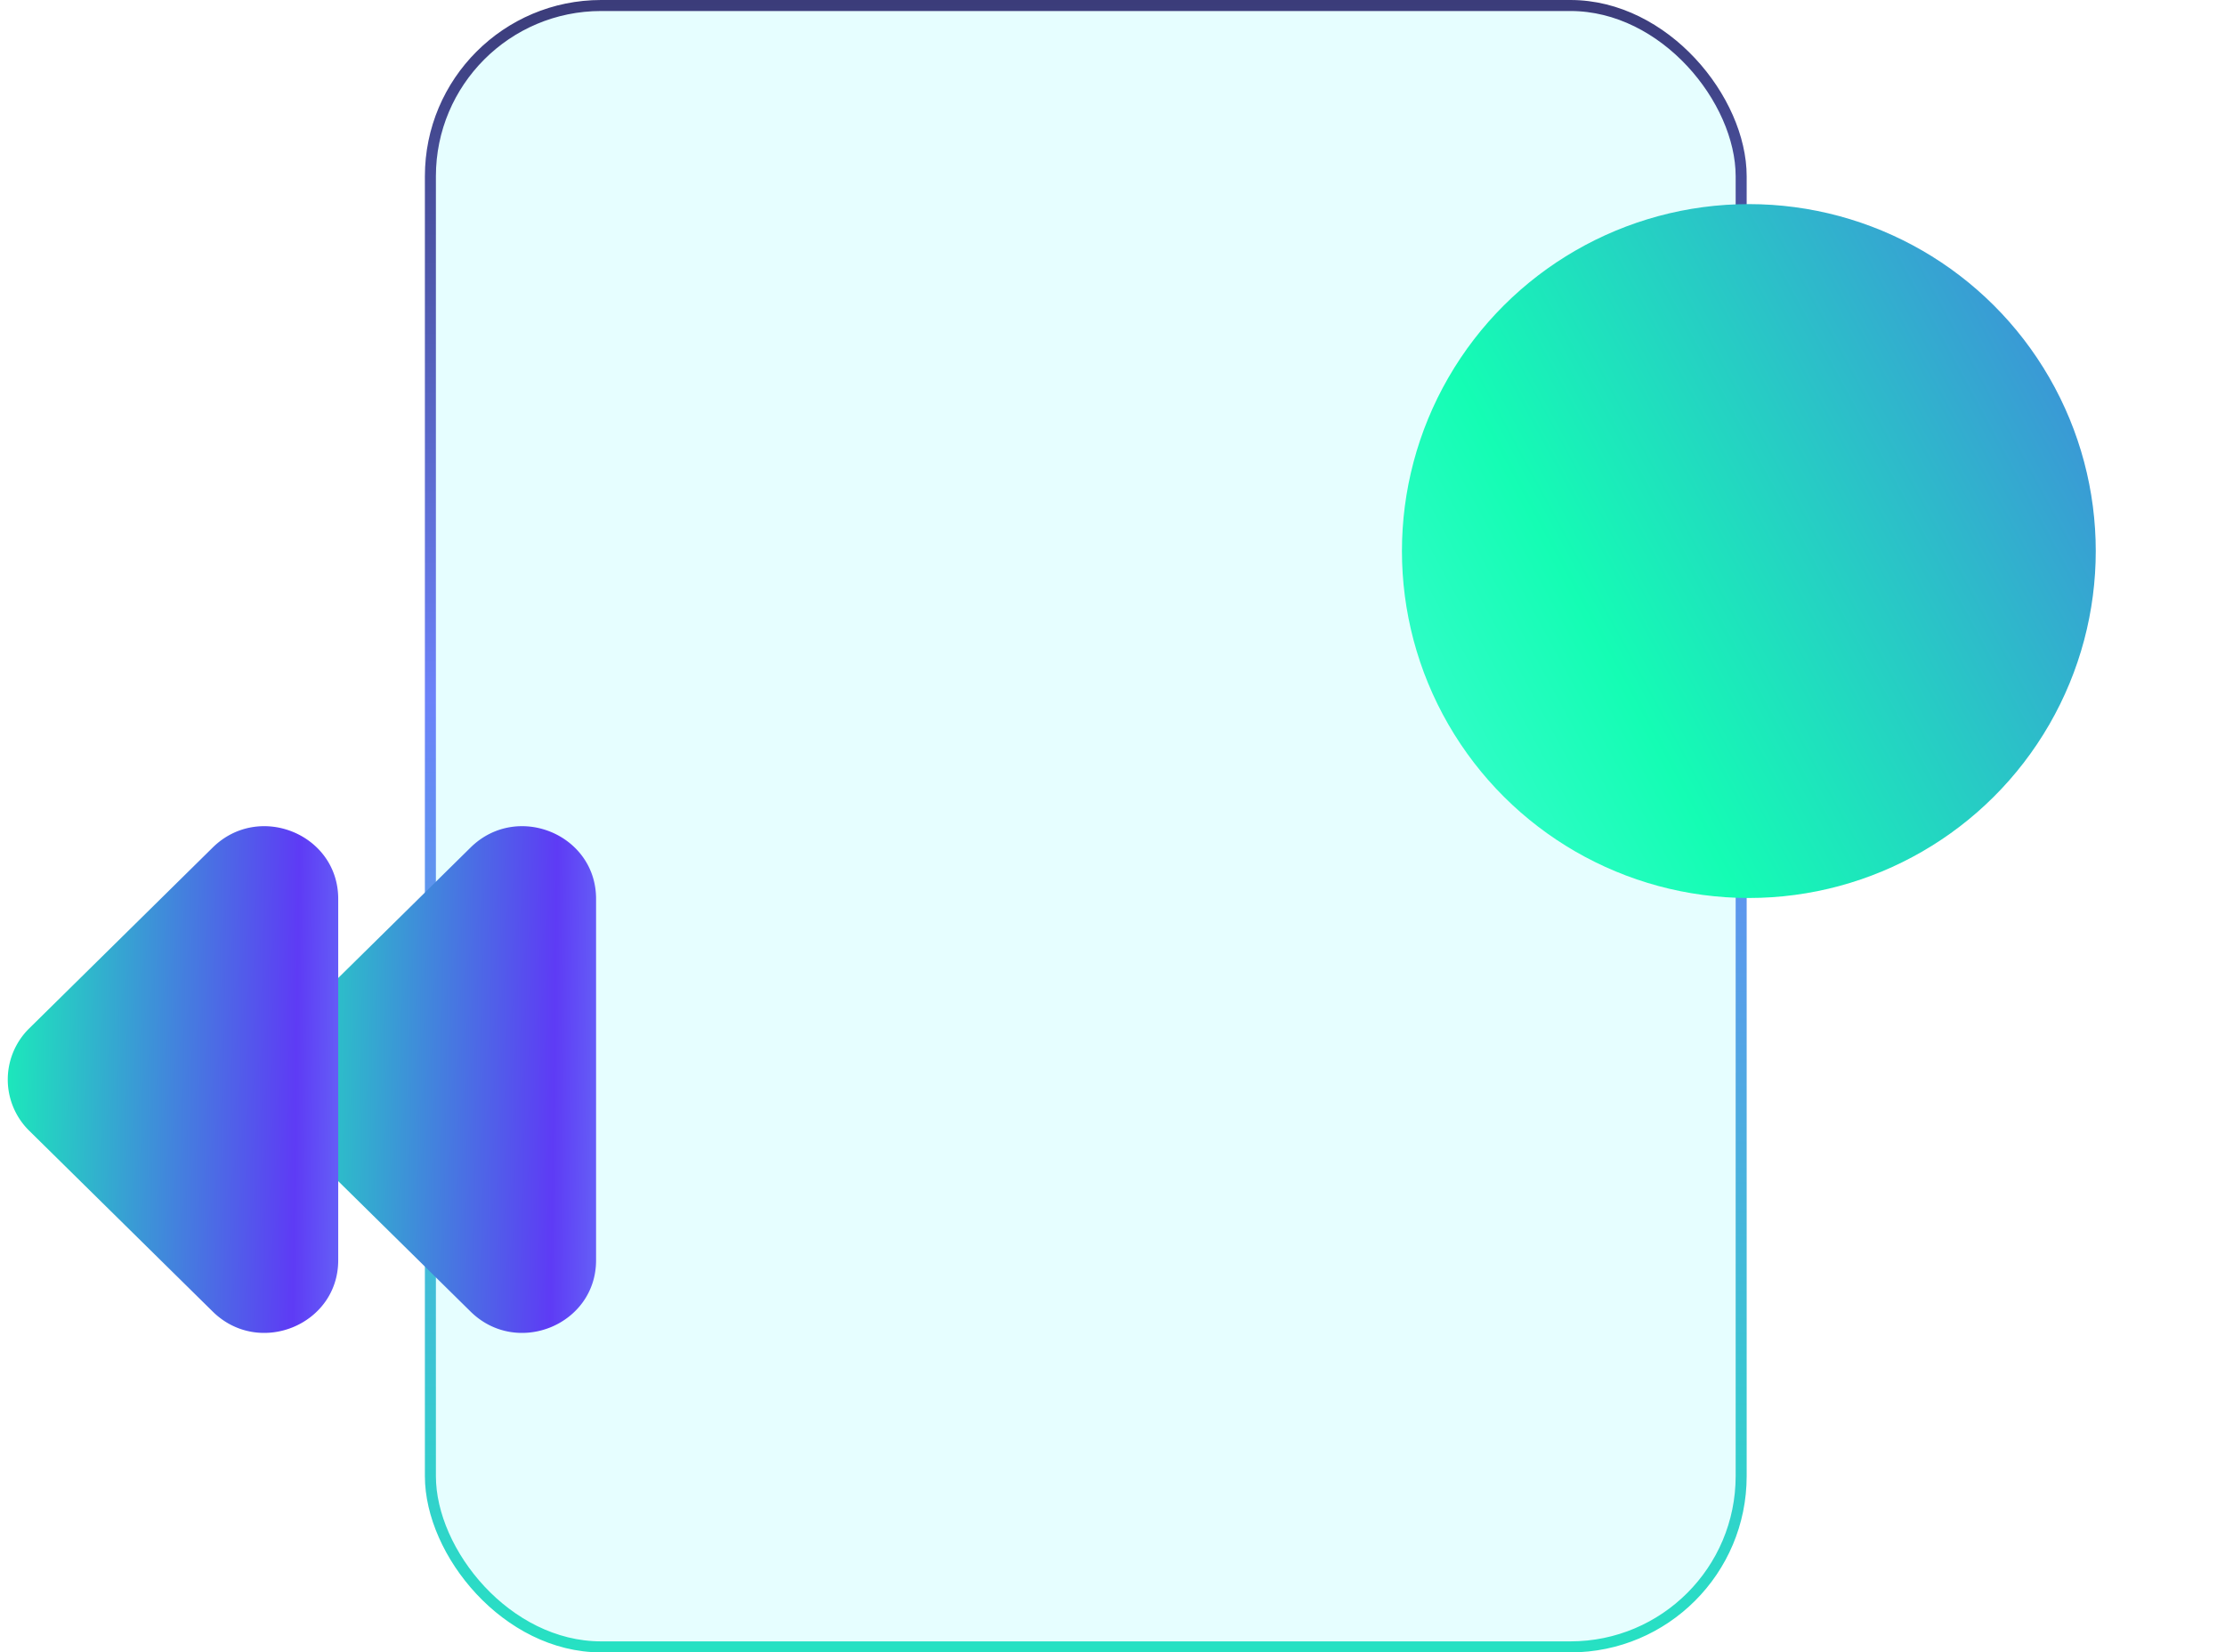
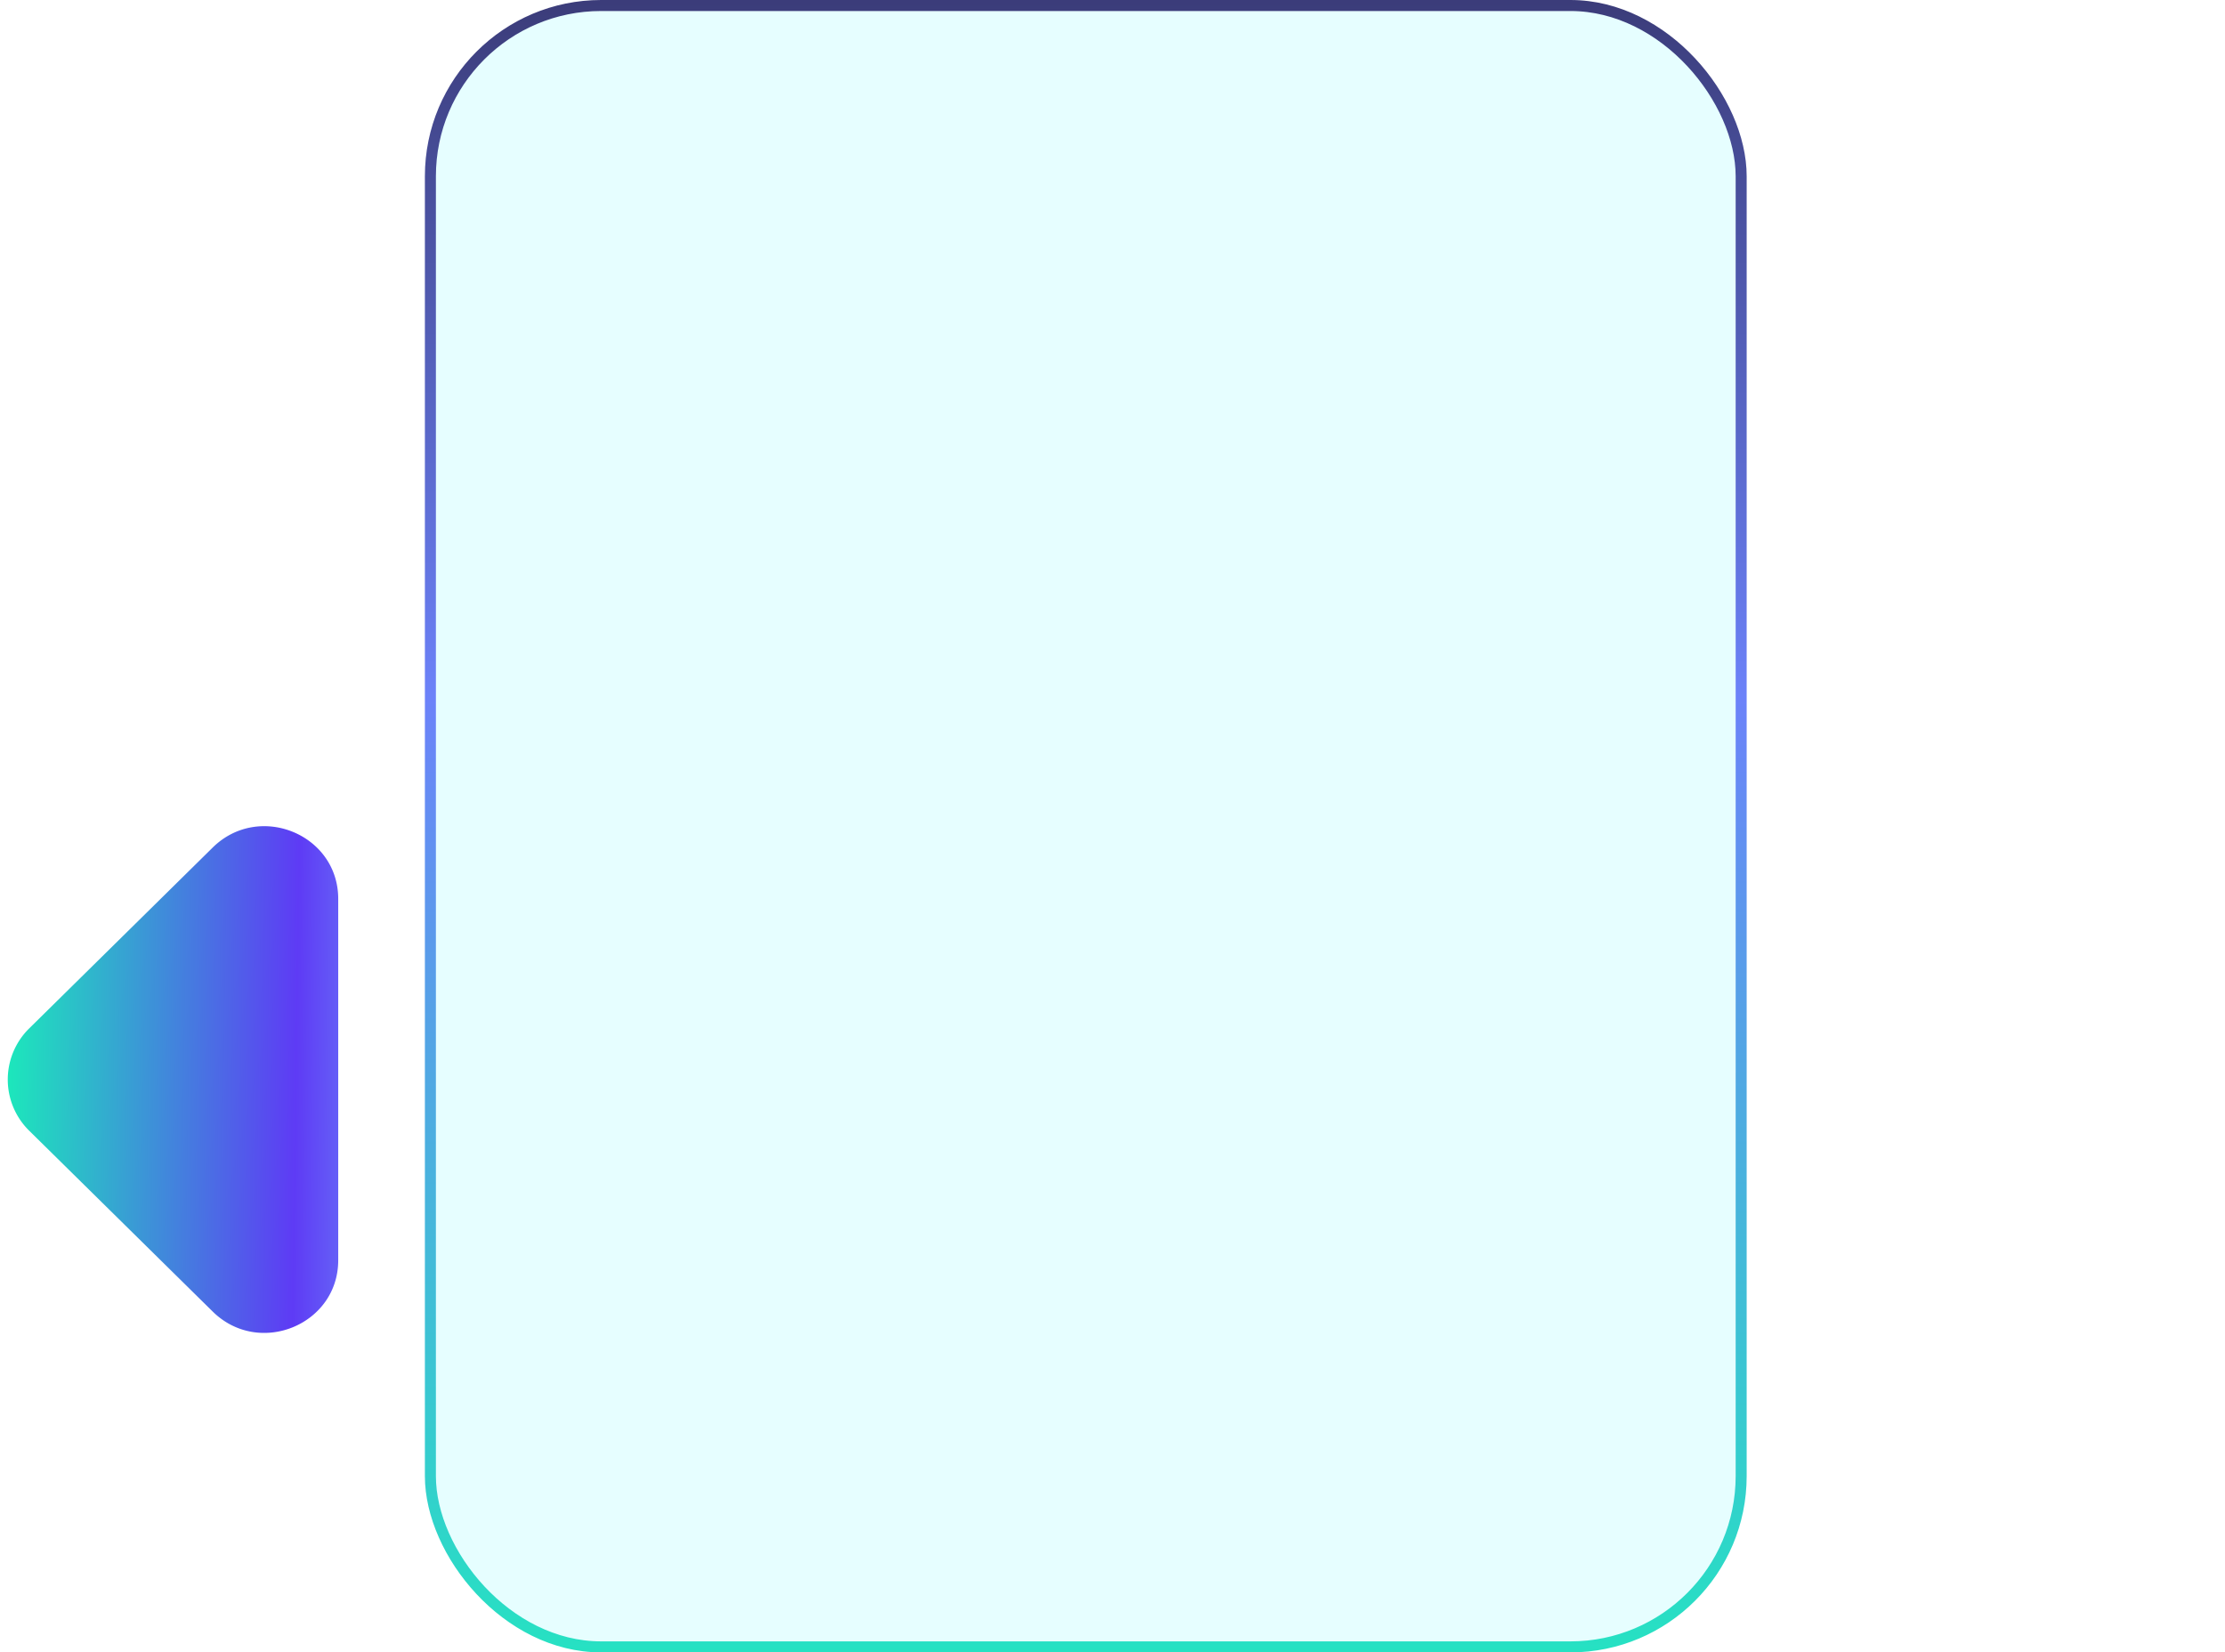
<svg xmlns="http://www.w3.org/2000/svg" width="202" height="150" fill="none" viewBox="0 0 202 150">
  <rect width="119" height="149" x="39.074" y=".5" fill="#83fcff" fill-opacity=".2" stroke="url(#a)" rx="15.5" />
-   <path fill="url(#b)" d="M26.07 93.347 42.718 76.94c4.206-4.146 11.398-1.21 11.398 4.653v32.812c0 5.863-7.192 8.799-11.398 4.653L26.07 102.653a6.514 6.514 0 0 1 0-9.306" />
  <path fill="url(#c)" d="M2.66 93.347 19.308 76.94c4.206-4.146 11.398-1.21 11.398 4.653v32.812c0 5.863-7.192 8.799-11.398 4.653L2.66 102.653a6.514 6.514 0 0 1 0-9.306" />
-   <circle cx="158.772" cy="50.023" r="31.495" fill="url(#d)" transform="rotate(150 158.772 50.023)" />
  <defs>
    <linearGradient id="a" x1="98.574" x2="98.574" y1="-39.615" y2="166.154" gradientUnits="userSpaceOnUse">
      <stop offset=".03" stop-color="#211736" />
      <stop offset=".5" stop-color="#6c82f9" />
      <stop offset="1" stop-color="#19f3b8" />
    </linearGradient>
    <linearGradient id="b" x1="75.56" x2="-.94" y1="95.692" y2="94.594" gradientUnits="userSpaceOnUse">
      <stop offset=".04" stop-color="#83fcff" />
      <stop offset=".33" stop-color="#5e3bf5" />
      <stop offset=".715" stop-color="#14fdb4" />
      <stop offset="1" stop-color="#83fcff" />
    </linearGradient>
    <linearGradient id="c" x1="52.15" x2="-24.35" y1="95.692" y2="94.594" gradientUnits="userSpaceOnUse">
      <stop offset=".04" stop-color="#83fcff" />
      <stop offset=".33" stop-color="#5e3bf5" />
      <stop offset=".715" stop-color="#14fdb4" />
      <stop offset="1" stop-color="#83fcff" />
    </linearGradient>
    <linearGradient id="d" x1="3.485" x2="242.863" y1="41.906" y2="48.386" gradientUnits="userSpaceOnUse">
      <stop offset=".04" stop-color="#83fcff" />
      <stop offset=".33" stop-color="#5e3bf5" />
      <stop offset=".715" stop-color="#14fdb4" />
      <stop offset="1" stop-color="#83fcff" />
    </linearGradient>
  </defs>
</svg>